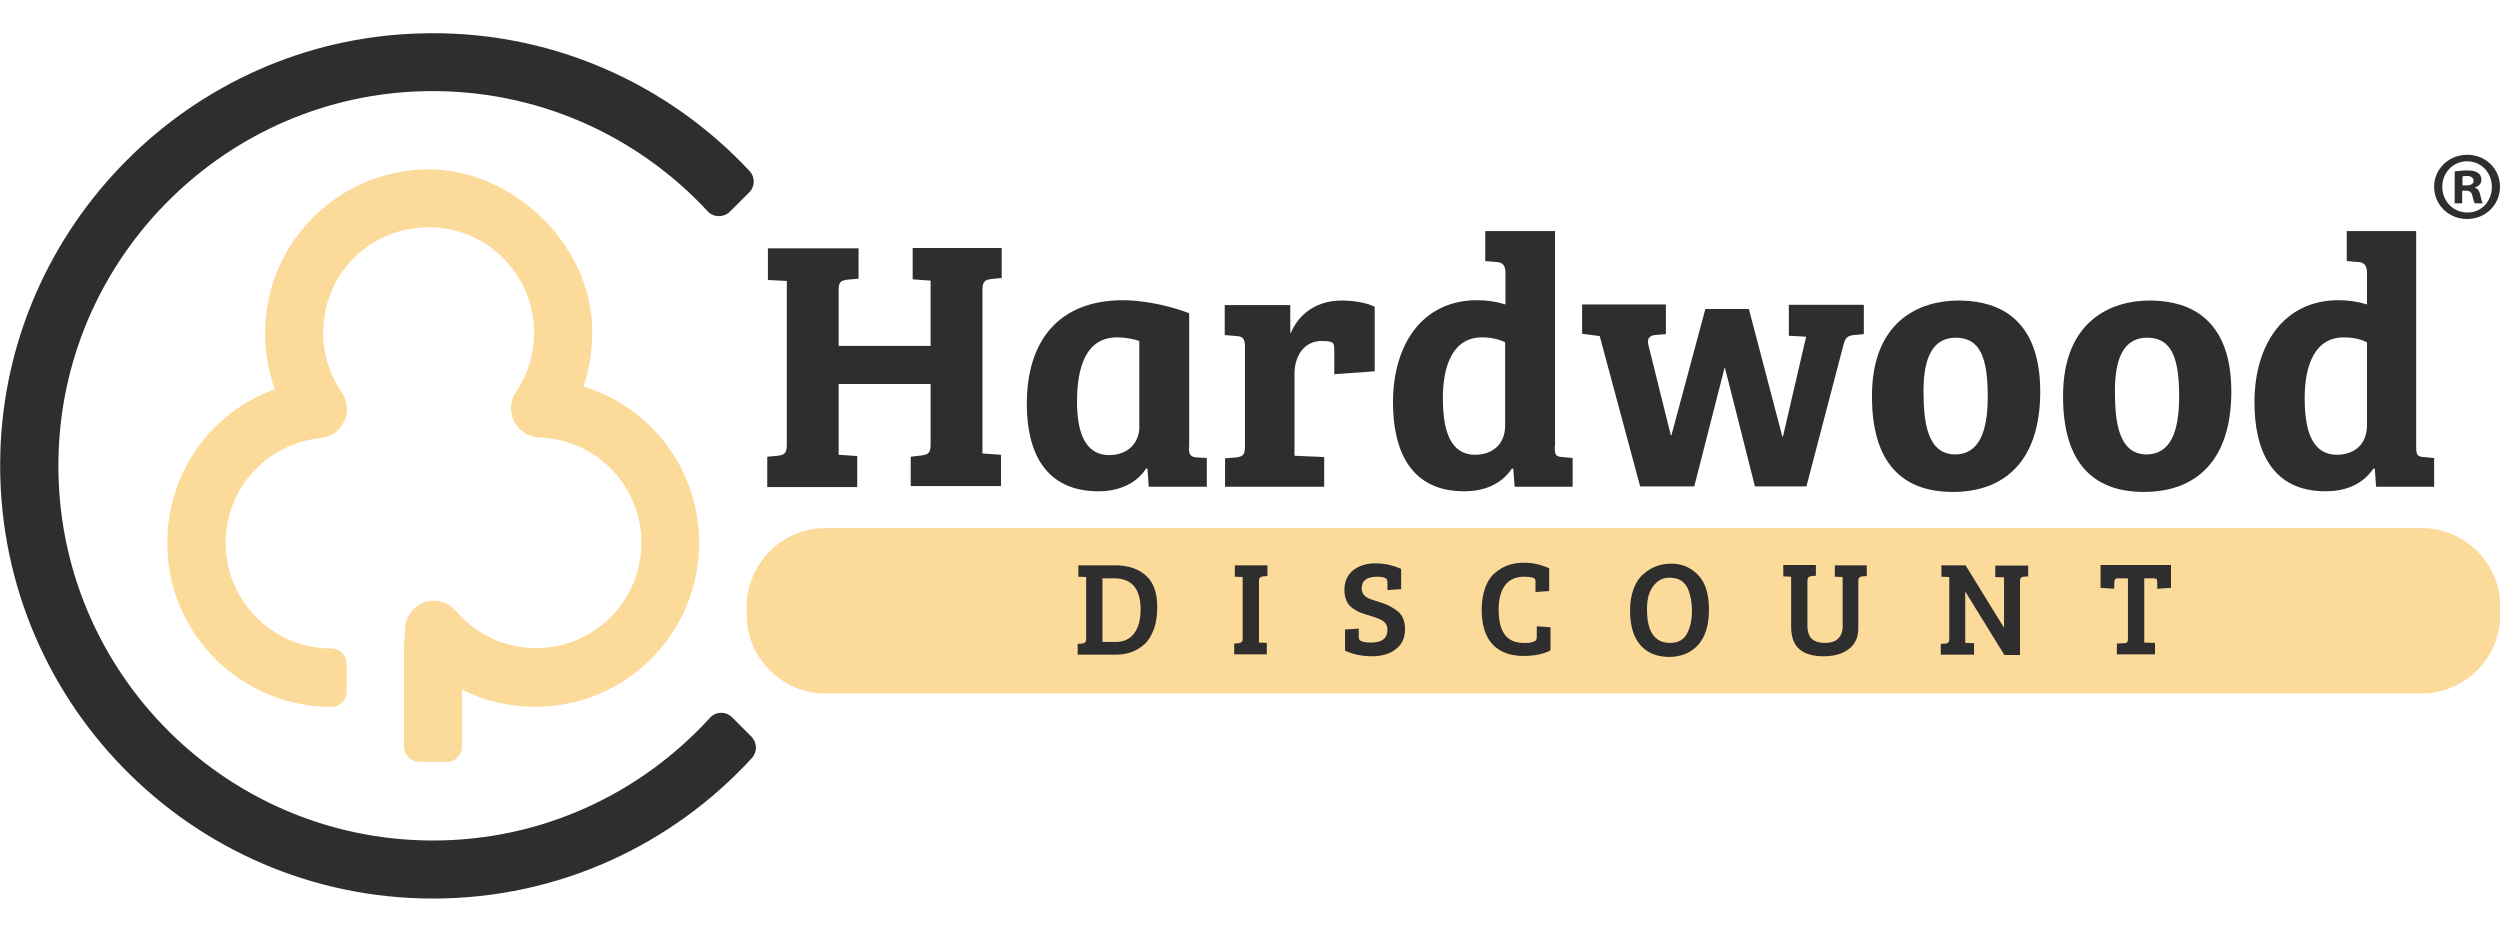
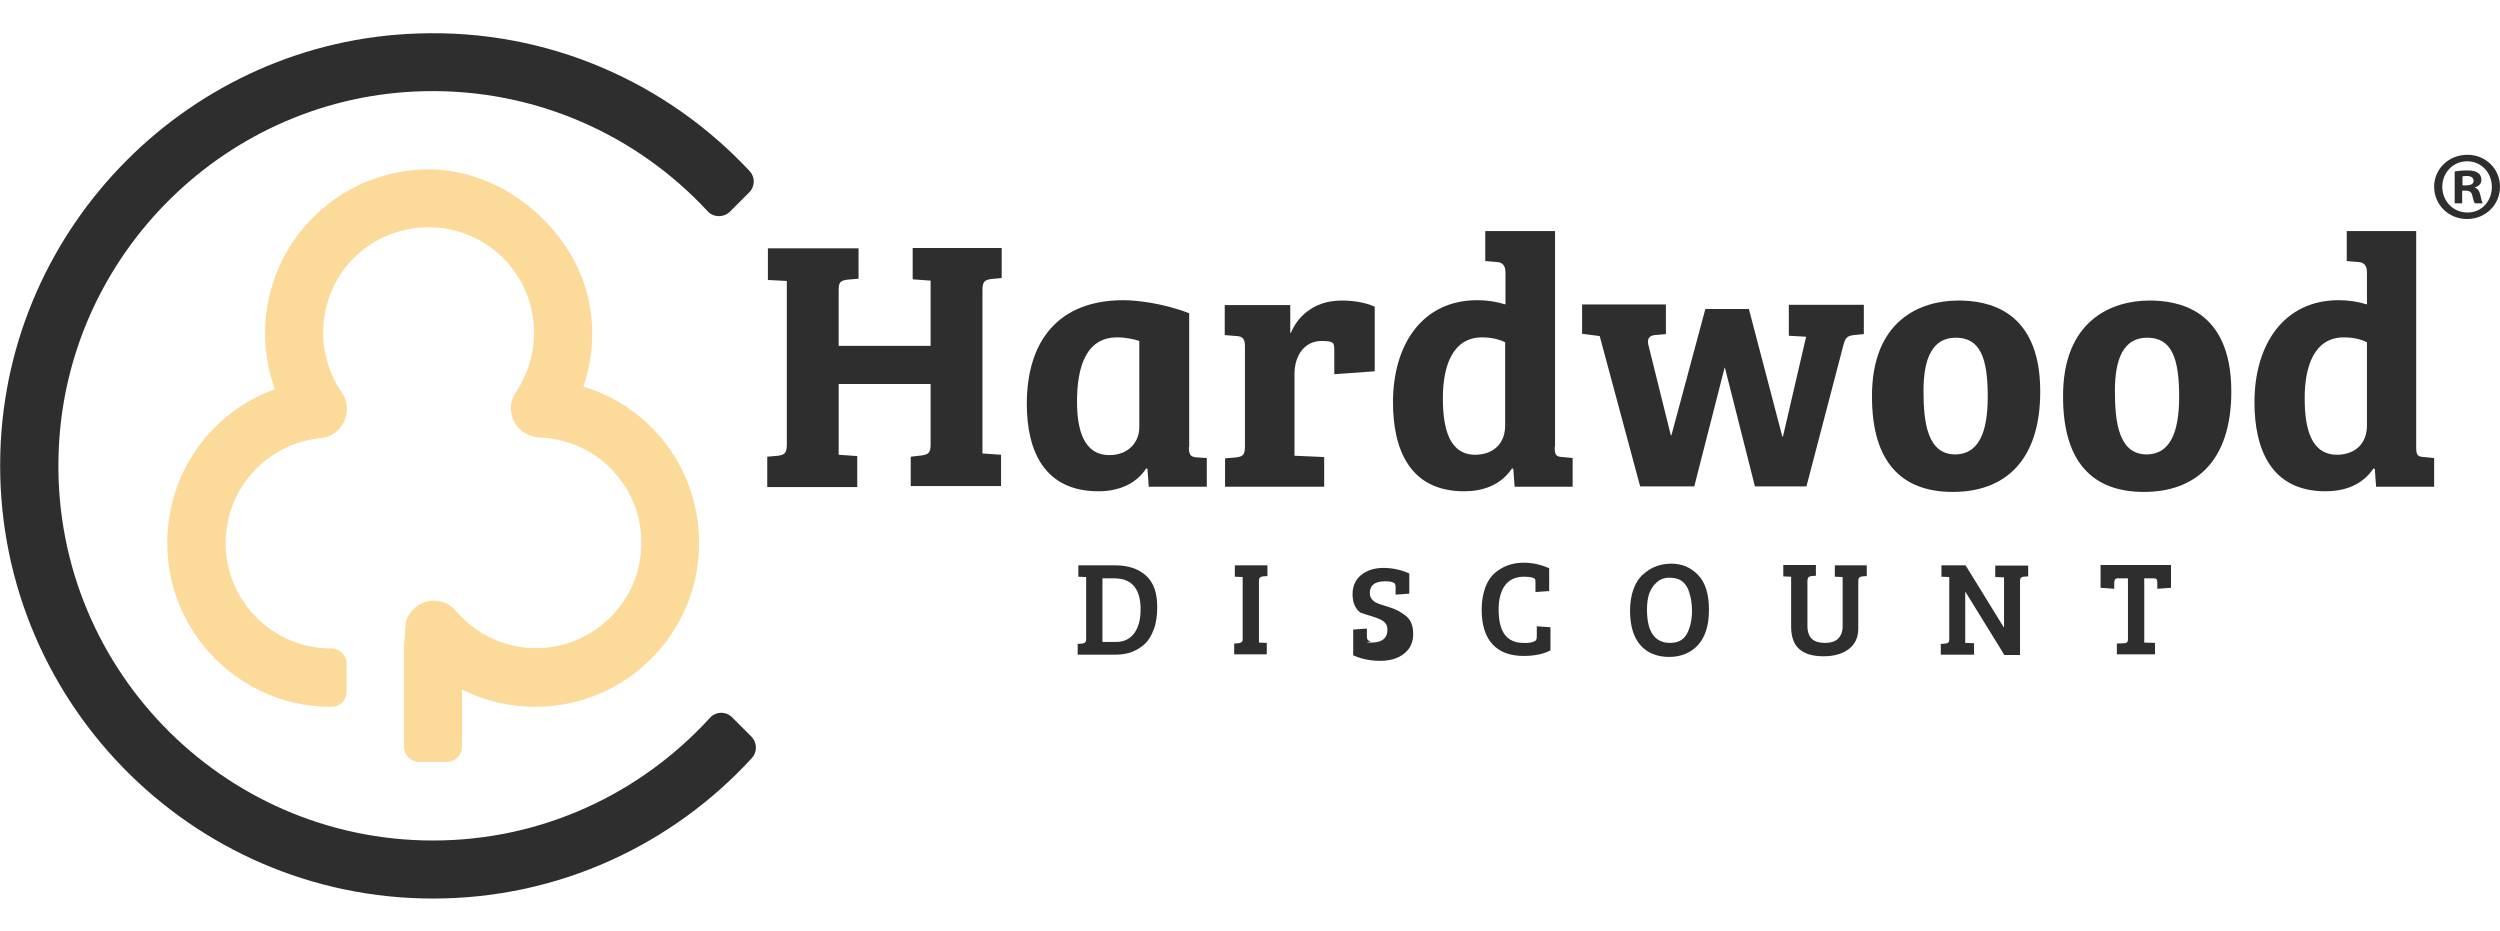
<svg xmlns="http://www.w3.org/2000/svg" version="1.1" id="Hartholz_Discount_Logo" x="0px" y="0px" width="102" height="38" viewBox="0 0 766.7 265.5" style="enable-background:new 0 0 766.7 265.5;" xml:space="preserve">
  <style type="text/css">
	.st0{fill:#2E2E2E;}
	.st1{fill:#fcda9a;}
	.st2{fill:#2e2e2e;}
</style>
  <g id="Cirkel">
    <g>
      <path class="st0" d="M132.8,247.7c-64.9,0-117.4-54-114.8-119.5C20.3,67.8,69.8,19.1,130.3,17.9c34.2-0.7,65.2,13.6,86.7,36.8    c1.8,2,4.9,2,6.8,0.2l6-6c1.8-1.8,1.8-4.7,0.1-6.5c-25.2-27-61.6-43.6-101.7-42.2C58.5,2.4,2,59.2,0.1,128.9    c-2.1,75,58.2,136.6,132.7,136.6c38.7,0,73.5-16.6,97.8-43.1c1.7-1.9,1.6-4.7-0.1-6.5l-6-6c-1.9-1.9-5-1.8-6.8,0.2    C196.6,233.2,166.4,247.7,132.8,247.7z" />
    </g>
  </g>
  <path id="Boompje" class="st1" d="M123.9,187.8v31.1c0,2.6,2.1,4.7,4.7,4.7l8.4,0c2.6,0,4.7-2.1,4.7-4.7v-17.5  c6.9,3.5,14.6,5.3,22.5,5.3c27.7,0,50.2-22.5,50.2-50.2c0-22.7-14.8-41.8-35.5-48c2.3-6.7,3.2-13.8,2.5-21.1  c-2.2-24.1-24.6-44.9-48.8-45.5c-28.2-0.6-51.3,22.1-51.3,50.2c0,5.9,1,11.7,3,17.2c-19.5,7-33,25.5-33,47.2  c0,27.7,22.5,50.2,50.2,50.2c0.1,0,0.2,0,0.3,0c2.5,0,4.5-2.1,4.5-4.6v-8.6c0-2.6-2.1-4.7-4.7-4.7l-0.1,0  c-17.8,0-32.3-14.5-32.3-32.3c0-16.7,12.5-30.5,29.1-32.2c2.1-0.2,4.1-1.1,5.6-2.7c3-3.2,3.3-7.9,0.9-11.3c-4.6-6.8-6.6-15-5.3-23.3  c2.2-14.7,14-25.8,28.8-27.2c19.3-1.9,35.5,13.3,35.5,32.2c0,6.5-1.9,12.7-5.5,18.1c-1.3,1.9-1.9,4.1-1.5,6.3  c0.7,4.5,4.3,7.5,8.6,7.7c17.5,0.6,31.3,14.8,31.3,32.3c0,17.8-14.5,32.3-32.3,32.3c-9.4,0-18.3-4.1-24.4-11.2  c-0.8-1-1.8-1.8-2.9-2.4c-3.9-1.9-8.3-0.8-10.8,2.2c0,0,0,0,0,0c-1.3,1.5-2,3.3-2,5.3L123.9,187.8z" />
  <g id="Discount">
-     <path class="st1" d="M742.7,202.6H253.1c-13.2,0-24.1-10.8-24.1-24.1V176c0-13.2,10.8-24.1,24.1-24.1h489.6   c13.2,0,24.1,10.8,24.1,24.1v2.6C766.7,191.8,755.9,202.6,742.7,202.6z" />
    <g>
      <path class="st2" d="M330.5,190.7v-3.3l1.4-0.1c0.8-0.1,1.2-0.5,1.2-1.2v-19.2l-2.4-0.1v-3.5H342c4,0,7.2,1.1,9.5,3.2    c2.3,2.1,3.4,5.3,3.4,9.5c0,2.6-0.3,4.9-1,6.8c-0.7,1.9-1.6,3.5-2.8,4.6c-2.4,2.2-5.3,3.3-8.8,3.3H330.5z M338.1,167.3v19.5h4.2    c2.4,0,4.2-0.9,5.5-2.6c1.3-1.7,2-4.2,2-7.4c0-6.3-2.7-9.5-8.1-9.5H338.1z" />
    </g>
    <g>
      <path class="st2" d="M381.1,185.9v-19l-2.4-0.1v-3.5h10v3.3l-1.4,0.1c-0.8,0.1-1.2,0.5-1.2,1.3v19l2.4,0.1v3.5h-10v-3.3l1.4-0.1    c0.4-0.1,0.7-0.2,0.9-0.4C381,186.7,381.1,186.4,381.1,185.9z" />
    </g>
    <g>
-       <path class="st2" d="M420.5,187c3.3,0,5-1.3,5-4c0-1.4-0.7-2.4-2.2-3.1c-0.8-0.4-1.8-0.7-3-1.1c-1.2-0.3-2.2-0.7-3.1-1    c-0.8-0.3-1.6-0.8-2.5-1.4c-1.6-1.2-2.4-3.1-2.4-5.6c0-2.5,0.9-4.5,2.6-5.9c1.7-1.4,4-2.2,6.9-2.2c2.8,0,5.4,0.6,7.9,1.7v6.2    l-4.2,0.3v-2.4c0-0.4-0.1-0.7-0.2-0.9c-0.3-0.5-1.3-0.8-2.9-0.8s-2.9,0.3-3.6,0.9c-0.8,0.6-1.2,1.5-1.2,2.7c0,0.9,0.3,1.7,1,2.3    c0.4,0.4,1.1,0.8,2,1.1c0.9,0.3,1.8,0.6,2.8,0.9c1,0.3,1.8,0.6,2.6,1c0.8,0.4,1.5,0.9,2.4,1.5c1.7,1.2,2.5,3.2,2.5,5.7    c0,2.6-0.9,4.6-2.8,6.1c-1.9,1.5-4.3,2.2-7.4,2.2c-3,0-5.8-0.6-8.2-1.7V183l4.2-0.3v2.5c0,0.4,0.1,0.7,0.2,0.9    c0.1,0.2,0.4,0.4,1,0.6C418.4,186.9,419.3,187,420.5,187z" />
+       <path class="st2" d="M420.5,187c3.3,0,5-1.3,5-4c0-1.4-0.7-2.4-2.2-3.1c-0.8-0.4-1.8-0.7-3-1.1c-1.2-0.3-2.2-0.7-3.1-1    c-1.6-1.2-2.4-3.1-2.4-5.6c0-2.5,0.9-4.5,2.6-5.9c1.7-1.4,4-2.2,6.9-2.2c2.8,0,5.4,0.6,7.9,1.7v6.2    l-4.2,0.3v-2.4c0-0.4-0.1-0.7-0.2-0.9c-0.3-0.5-1.3-0.8-2.9-0.8s-2.9,0.3-3.6,0.9c-0.8,0.6-1.2,1.5-1.2,2.7c0,0.9,0.3,1.7,1,2.3    c0.4,0.4,1.1,0.8,2,1.1c0.9,0.3,1.8,0.6,2.8,0.9c1,0.3,1.8,0.6,2.6,1c0.8,0.4,1.5,0.9,2.4,1.5c1.7,1.2,2.5,3.2,2.5,5.7    c0,2.6-0.9,4.6-2.8,6.1c-1.9,1.5-4.3,2.2-7.4,2.2c-3,0-5.8-0.6-8.2-1.7V183l4.2-0.3v2.5c0,0.4,0.1,0.7,0.2,0.9    c0.1,0.2,0.4,0.4,1,0.6C418.4,186.9,419.3,187,420.5,187z" />
    </g>
    <g>
      <path class="st2" d="M470.8,167.6c-0.3-0.5-1.4-0.8-3.4-0.8c-2.6,0-4.5,0.9-5.8,2.6c-1.3,1.7-2,4.2-2,7.5c0,6.8,2.5,10.2,7.6,10.2    c0.1,0,0.4,0,1.1,0c0.6,0,1.3-0.1,1.8-0.3c0.6-0.2,0.9-0.4,1-0.6c0.1-0.2,0.2-0.5,0.2-0.9v-3.3l4.2,0.3v7.1    c-2.1,1.1-4.9,1.7-8.2,1.7c-4.2,0-7.4-1.2-9.6-3.6c-2.2-2.4-3.3-5.9-3.3-10.6c0-2.6,0.4-4.8,1.1-6.8c0.7-1.9,1.7-3.4,3-4.5    c2.5-2.1,5.4-3.1,8.8-3.1c2.8,0,5.3,0.6,7.8,1.7v7l-4.2,0.3v-3.2C470.9,168.1,470.9,167.8,470.8,167.6z" />
    </g>
    <g>
      <path class="st2" d="M512.6,162.8c3.3,0,6,1.2,8.2,3.5c2.2,2.3,3.3,5.8,3.3,10.6c0,4.8-1.1,8.3-3.3,10.8c-2.2,2.4-5.2,3.7-8.9,3.7    c-3.7,0-6.7-1.2-8.8-3.6c-2.1-2.4-3.2-5.9-3.2-10.6c0-2.5,0.4-4.8,1.1-6.7c0.7-1.9,1.7-3.4,2.9-4.4    C506.4,163.8,509.3,162.8,512.6,162.8z M505.1,176.9c0,6.8,2.4,10.2,7.1,10.2c2.5,0,4.3-1,5.3-3.1c0.9-1.8,1.4-4.1,1.4-6.8    c0-2.4-0.4-4.6-1.2-6.6c-0.5-1.1-1.2-2-2.1-2.6c-0.9-0.6-2.2-0.9-3.7-0.9s-2.8,0.5-3.9,1.5c-1.1,1-1.8,2.2-2.3,3.6    C505.3,173.5,505.1,175.1,505.1,176.9z" />
    </g>
    <g>
      <path class="st2" d="M554.3,168.1v13.7c0,1.9,0.5,3.3,1.4,4.1c0.9,0.8,2.2,1.2,4,1.2c1.7,0,3.1-0.4,4-1.3c0.9-0.9,1.4-2.1,1.4-3.8    v-15.1l-2.4-0.1v-3.5h9.8v3.3l-1.4,0.1c-0.8,0.1-1.2,0.5-1.2,1.2v14.7c0,2.7-0.9,4.8-2.8,6.3c-1.9,1.5-4.5,2.3-7.8,2.3    c-3.3,0-5.8-0.7-7.5-2.2c-1.7-1.5-2.5-3.8-2.5-7v-15.2l-2.4-0.1v-3.5h10v3.3l-1.4,0.1c-0.4,0.1-0.8,0.2-0.9,0.4    C554.4,167.3,554.3,167.6,554.3,168.1z" />
    </g>
    <g>
      <path class="st2" d="M595.2,190.7v-3.3l1.5-0.1c0.7-0.1,1.1-0.4,1.1-1.2v-19.2l-2.4-0.1v-3.5h7.4l11.7,19h0.1v-15.3l-2.7-0.1v-3.5    h10.1v3.3l-1.5,0.1c-0.7,0.1-1,0.5-1,1.3v22.7h-4.8l-11.9-19.3h-0.1v15.6l2.7,0.1v3.5H595.2z" />
    </g>
    <g>
      <path class="st2" d="M652.6,186.1v-18.8h-3.2c-0.6,0-1,0.4-1,1.3v1.9l-4.2-0.3v-7h21.6v7l-4.2,0.3v-1.9c0-0.5-0.1-0.8-0.2-1    c-0.1-0.2-0.5-0.3-1-0.3h-2.8v19.7l3.3,0.1v3.5h-11.7v-3.3l2.2-0.1C652.2,187.2,652.6,186.8,652.6,186.1z" />
    </g>
  </g>
  <g id="_x28_R_x29_">
    <path class="st0" d="M766.7,47.2c0,5.5-4.4,9.9-10.1,9.9s-10.1-4.4-10.1-9.9c0-5.5,4.5-9.8,10.2-9.8   C762.3,37.4,766.7,41.7,766.7,47.2z M749,47.2c0,4.4,3.3,7.9,7.7,7.9c4.3,0.1,7.5-3.5,7.5-7.8c0-4.4-3.2-7.9-7.6-7.9   C752.3,39.4,749,42.9,749,47.2z M755.1,52.3h-2.3v-9.8c0.9-0.1,2.2-0.3,3.8-0.3c1.9,0,2.7,0.3,3.4,0.8c0.6,0.4,1,1.1,1,2.1   c0,1.2-0.9,2-2,2.3v0.1c1,0.3,1.4,1.1,1.7,2.4c0.3,1.5,0.5,2,0.7,2.4H759c-0.3-0.4-0.5-1.2-0.8-2.4c-0.2-1-0.8-1.5-2-1.5h-1.1V52.3   z M755.2,46.8h1.1c1.3,0,2.3-0.4,2.3-1.4c0-0.9-0.7-1.5-2.1-1.5c-0.6,0-1,0.1-1.3,0.1V46.8z" />
  </g>
  <g>
    <path class="st0" d="M241.3,76.1l-5.8-0.3v-9.7h27.8v9.3l-3.4,0.3c-2.1,0.3-2.7,0.7-2.7,3.2v17.1h28.2v-20l-5.5-0.4v-9.6h27.3v9.2   l-3.2,0.3c-2.1,0.3-2.7,0.9-2.7,3.4v50.1l5.7,0.4v9.6h-27.7V130l3.4-0.4c2.1-0.3,2.7-0.9,2.7-3.4v-18.5h-28.2v21.7l5.7,0.4v9.5   h-27.6V130l3.3-0.3c2.1-0.3,2.7-0.9,2.7-3.5V76.1z" />
    <path class="st0" d="M364.6,127.1c0,2.2,0.5,3,2.4,3.1l3.1,0.2v8.8h-17.8l-0.4-5.5l-0.4-0.1c-2.6,4.1-7.6,7-14.6,7   c-16.3,0-22-11.9-22-26.8c0-19.3,9.7-31.8,29.6-31.8c3.8,0,11.9,0.8,20.2,4V127.1z M349.4,94.5c-1.4-0.5-4.1-1.1-6.8-1.1   c-9.6,0-12.3,9.2-12.3,19.7c0,8.5,2,16.4,9.9,16.4c6,0,9.2-4.1,9.2-8.5V94.5z" />
    <path class="st0" d="M397,104.6v25.1l9.1,0.4v9.1h-30.4v-8.7l3.5-0.3c2.3-0.3,2.6-1.1,2.6-3.6V96.1c0-2.2-0.7-3-2.5-3.1l-3.7-0.3   v-9.2h20.1V92h0.2c1.8-4.4,6.5-9.9,15.6-9.9c3.2,0,7.1,0.5,10.1,1.9v19.8l-12.4,0.9v-7.3c0-1.8-0.2-2.3-1-2.6   c-0.7-0.2-1.5-0.3-2.7-0.3C400.2,94.4,397,98.8,397,104.6z" />
    <path class="st0" d="M476.8,126.9c0,2.5,0.3,3.1,2.4,3.2l3.1,0.3v8.8h-17.8l-0.4-5.5l-0.4-0.1c-3.5,5.2-9,7-14.7,7   c-16.7,0-21.8-12.9-21.8-27.3c0-17.7,9-31.3,25.8-31.3c3,0,5.8,0.4,8.7,1.3v-9.8c0-2.1-0.9-3.1-2.6-3.2l-3.6-0.3v-9.2h21.4V126.9z    M461.6,120.4V94.9c-1.8-0.9-4.2-1.5-7.1-1.5c-8.9,0-12,8.6-12,18.6c0,9.5,2,17.4,10,17.4C458.2,129.3,461.6,125.8,461.6,120.4z" />
    <path class="st0" d="M536.4,84.9l10.2,38.9h0.2l7.1-30.6l-5.3-0.3v-9.5h23v9l-3.2,0.3c-2.1,0.3-2.5,1-3.1,3.2l-11.3,43.2h-15.8   l-9.2-36.4h-0.1l-9.3,36.4h-16.6l-12.4-46.1l-5.4-0.7v-9h25.7v9.1l-3.5,0.3c-1.6,0.2-2.3,1.2-1.9,2.9l6.9,27.8h0.2l10.4-38.7H536.4   z" />
    <path class="st0" d="M600.6,82.1c8.4,0,25.1,2.4,25.1,27.9c0,21.4-11,30.8-26.8,30.8c-15.7,0-24.8-9.1-24.8-29.2   C574,88.2,588.9,82.1,600.6,82.1z M609.6,111.6c0-11.9-2.3-18.1-9.8-18.1c-7.1,0-9.9,6.2-9.9,16.3c0,10,1.3,19.5,9.8,19.5   C606.8,129.2,609.6,122.6,609.6,111.6z" />
    <path class="st0" d="M659.2,82.1c8.4,0,25.1,2.4,25.1,27.9c0,21.4-11,30.8-26.8,30.8c-15.7,0-24.8-9.1-24.8-29.2   C632.6,88.2,647.6,82.1,659.2,82.1z M668.3,111.6c0-11.9-2.3-18.1-9.8-18.1c-7.1,0-9.9,6.2-9.9,16.3c0,10,1.3,19.5,9.8,19.5   C665.5,129.2,668.3,122.6,668.3,111.6z" />
    <path class="st0" d="M741,126.9c0,2.5,0.3,3.1,2.4,3.2l3.1,0.3v8.8h-17.8l-0.4-5.5l-0.4-0.1c-3.5,5.2-9,7-14.7,7   c-16.7,0-21.8-12.9-21.8-27.3c0-17.7,9-31.3,25.8-31.3c3,0,5.8,0.4,8.7,1.3v-9.8c0-2.1-0.9-3.1-2.6-3.2l-3.6-0.3v-9.2H741V126.9z    M725.9,120.4V94.9c-1.8-0.9-4.2-1.5-7.1-1.5c-8.9,0-12,8.6-12,18.6c0,9.5,2,17.4,10,17.4C722.5,129.3,725.9,125.8,725.9,120.4z" />
  </g>
</svg>